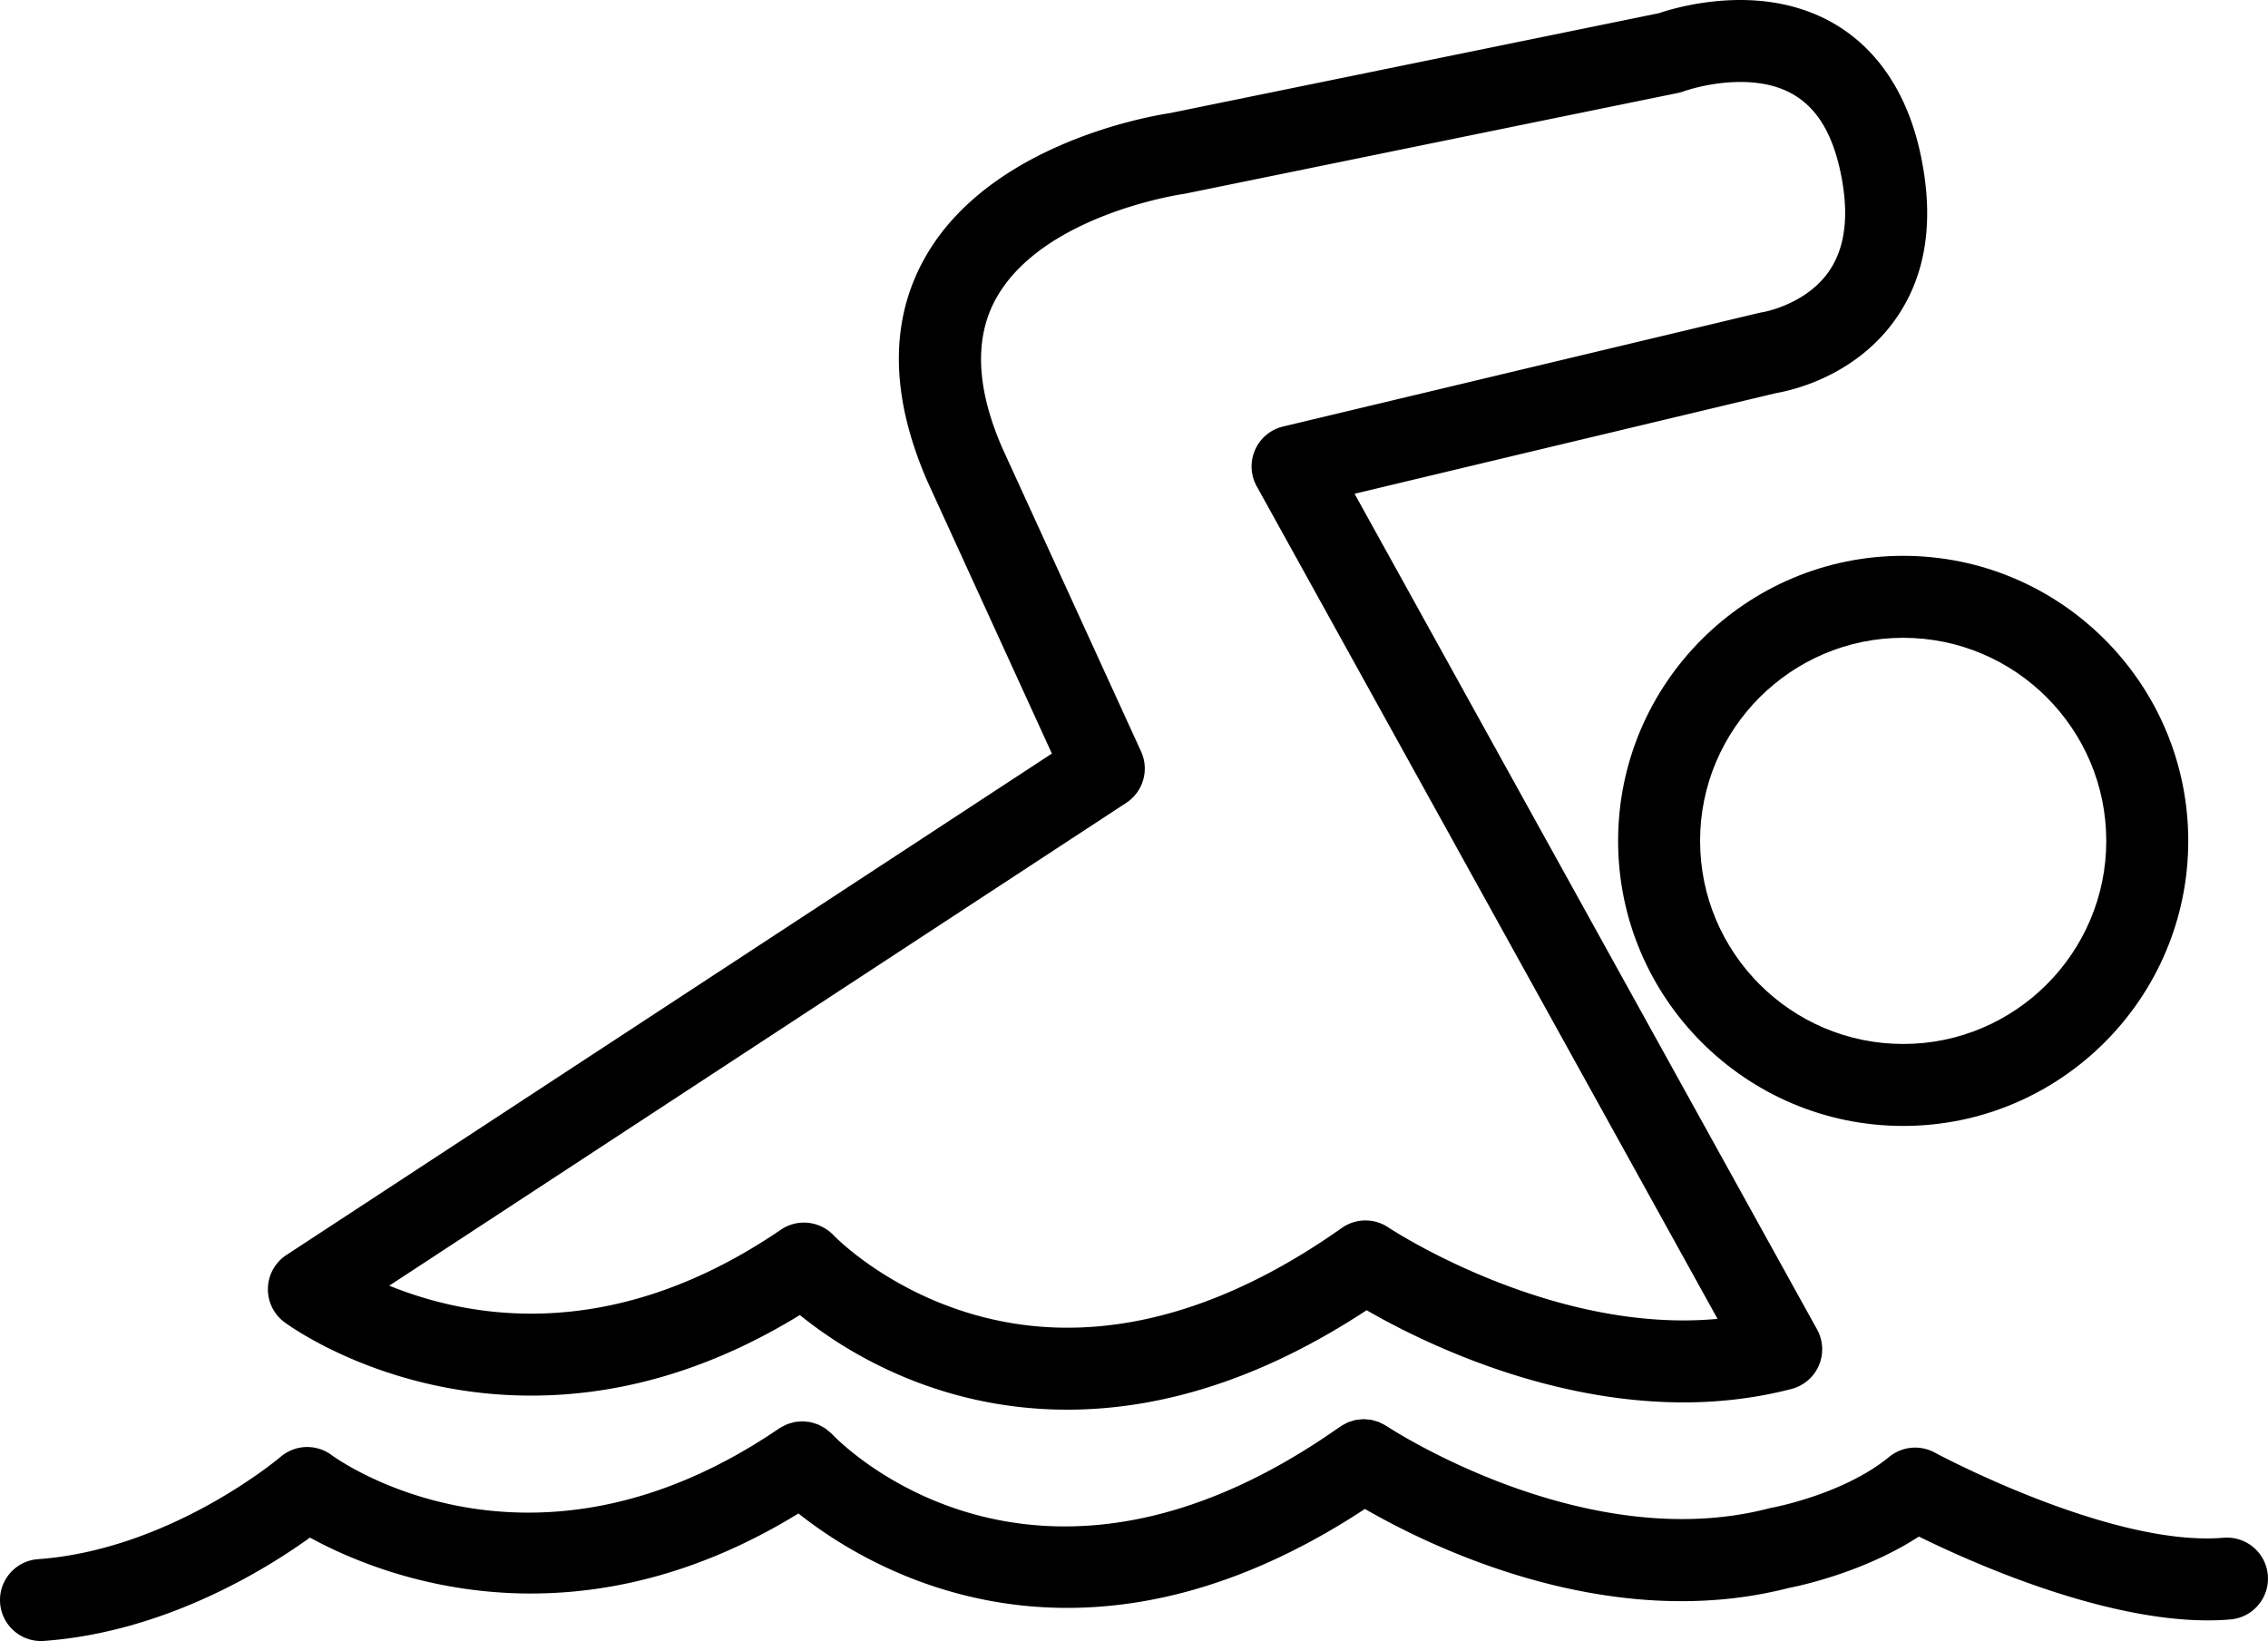
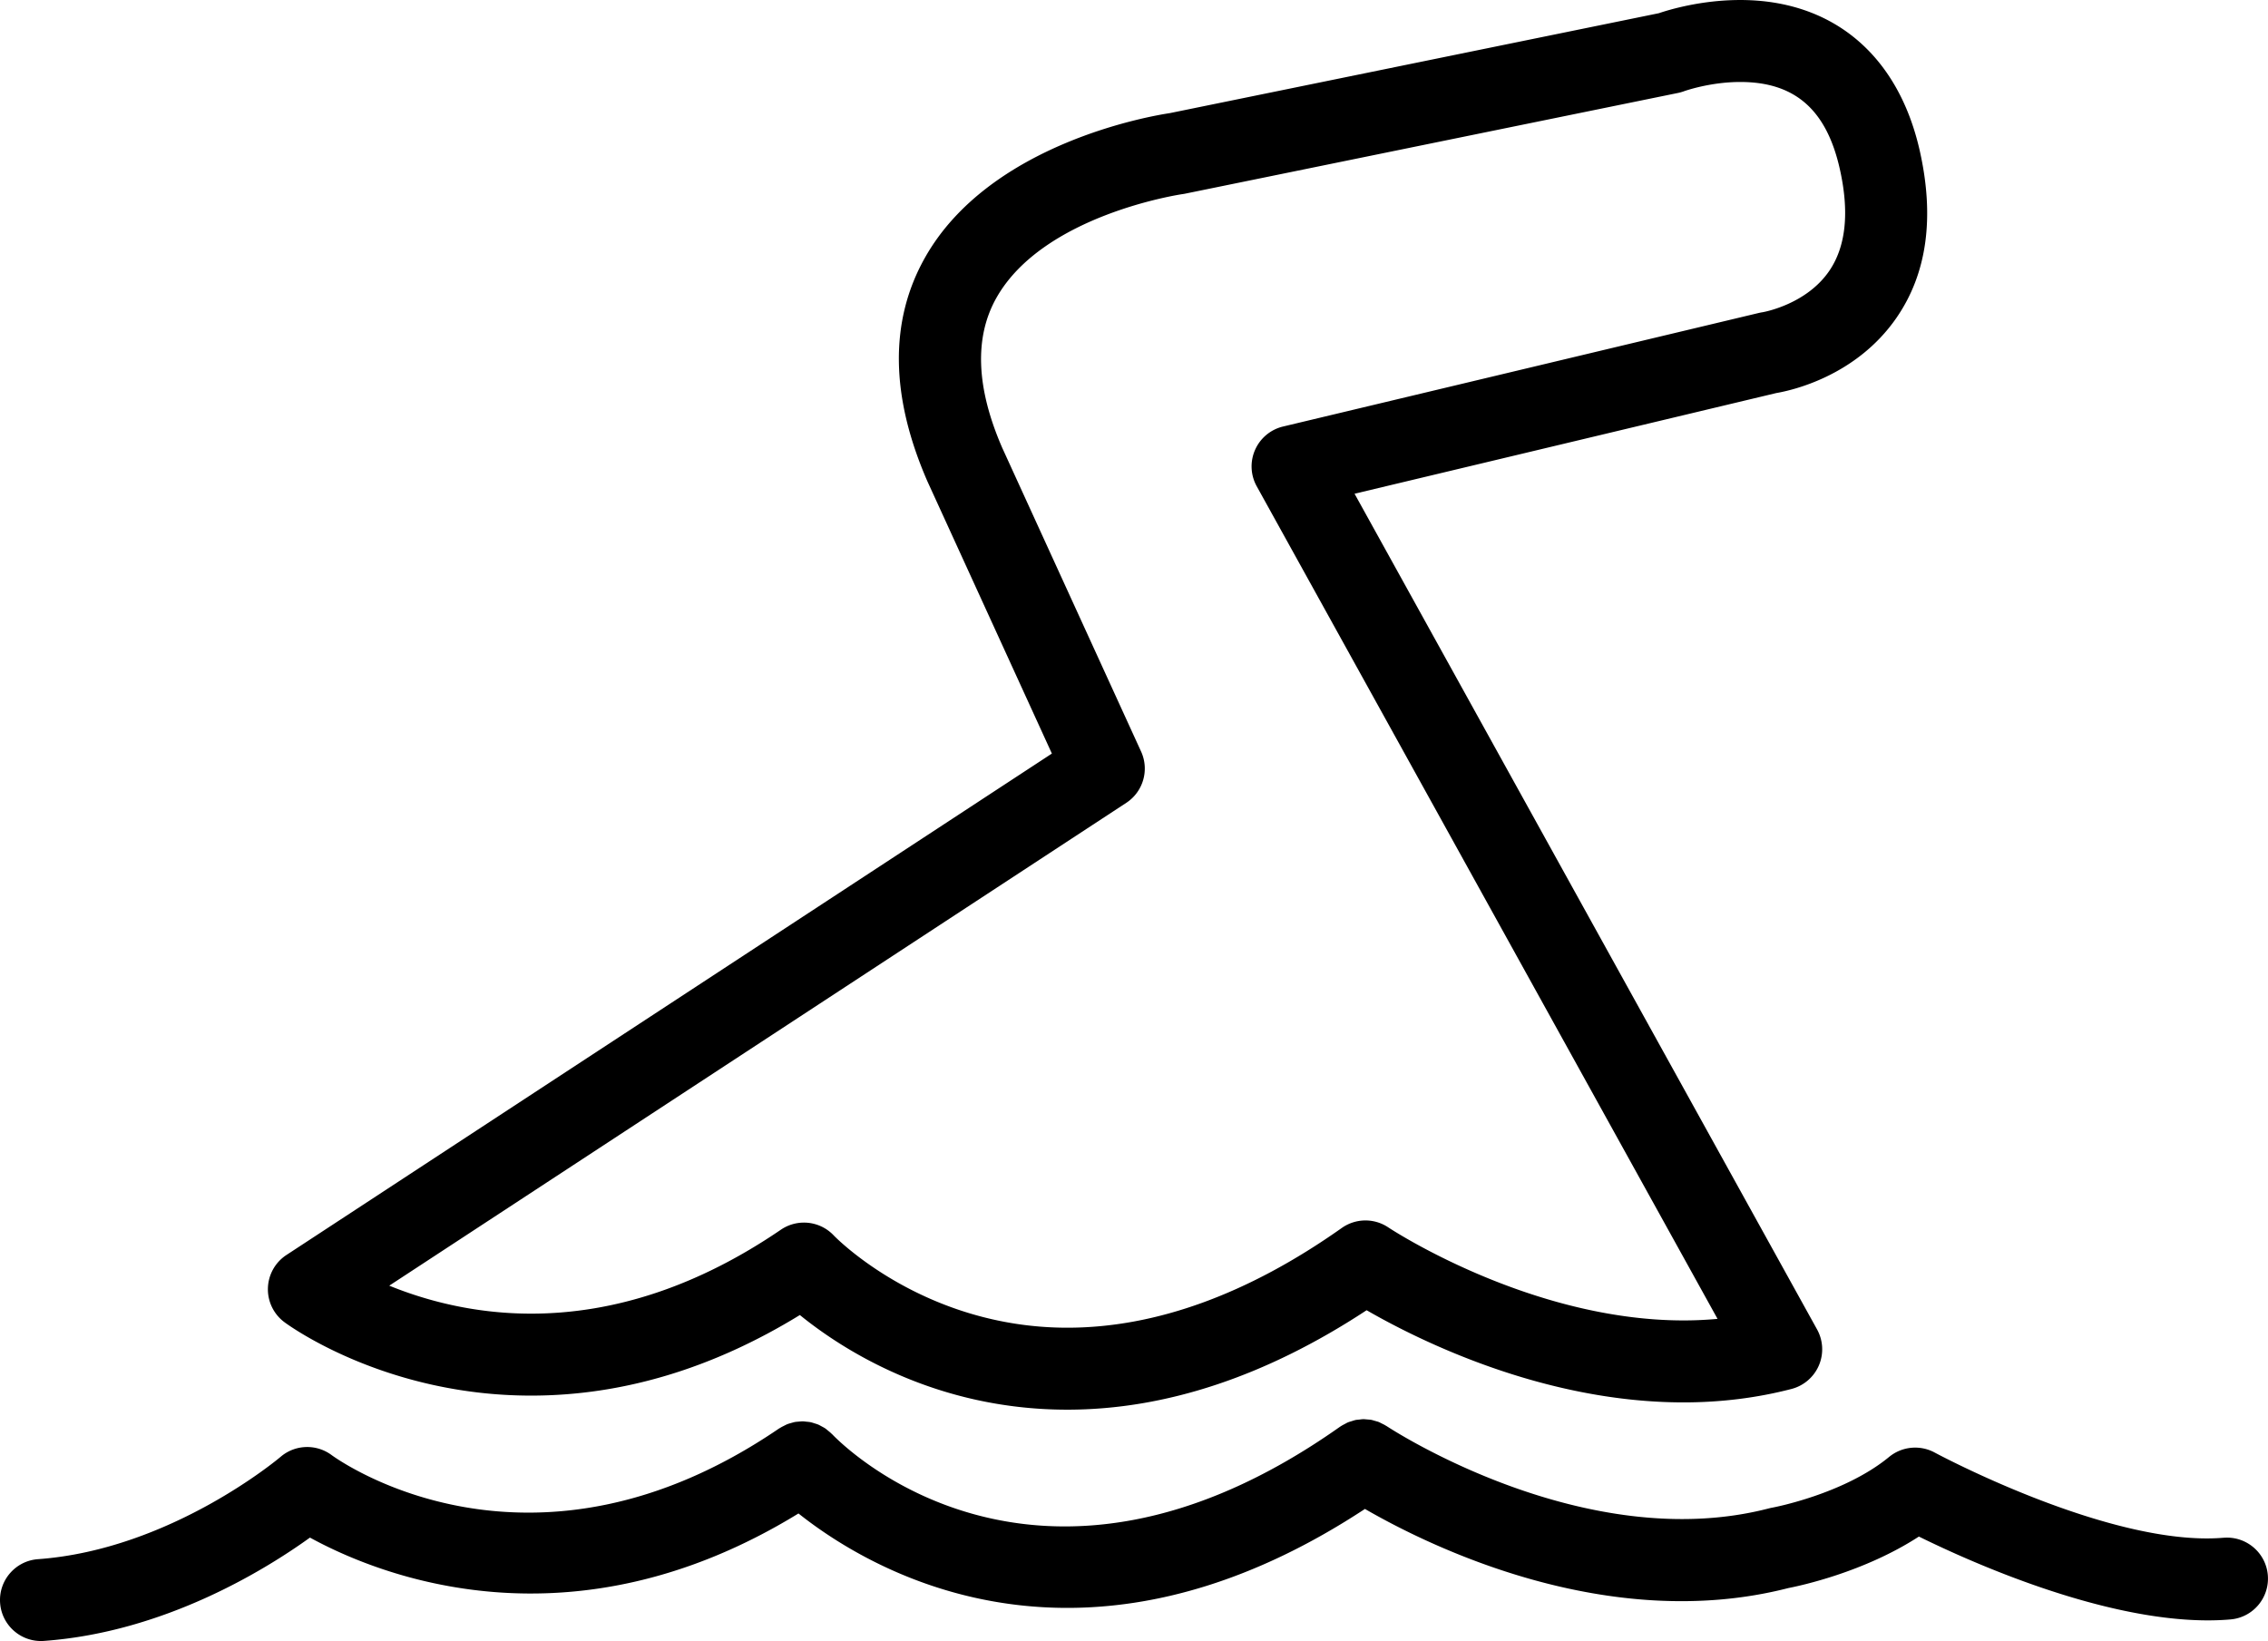
<svg xmlns="http://www.w3.org/2000/svg" viewBox="0 0 258.227 186.853">
  <g>
-     <path d="M216.692 72.623c-12.751 0-23.125 10.373-23.125 23.124 0 12.75 10.375 23.125 23.125 23.125 12.749 0 23.121-10.375 23.121-23.125 0-12.751-10.372-23.124-23.121-23.124zm0 55.582c-17.899 0-32.459-14.561-32.459-32.458 0-17.897 14.56-32.457 32.459-32.457 17.895 0 32.455 14.56 32.455 32.457 0 17.898-14.56 32.458-32.455 32.458" />
    <path d="M91.533 139.211c1.258 0 2.505.508 3.417 1.486.086.09 10.126 10.483 26.568 10.483 10.069 0 20.585-3.821 31.254-11.357 1.587-1.119 3.693-1.141 5.3-.06.153.103 16.017 10.586 33.601 10.588h.003c1.312 0 2.604-.06 3.877-.178L143.084 55.366a4.667 4.667 0 01-.184-4.143 4.662 4.662 0 013.184-2.656l54.169-12.932c.141-.033.281-.06.425-.081.013-.003 4.973-.836 7.617-4.74 1.885-2.784 2.281-6.677 1.179-11.576-1.52-6.756-5.121-9.903-11.333-9.903-3.476 0-6.38 1.044-6.408 1.055-.216.079-.459.149-.685.195l-56.12 11.469c-.101.02-.2.037-.301.051-.149.021-15.884 2.344-21.202 11.852-2.511 4.492-2.28 10.225.689 17.043l15.806 34.572c.959 2.097.243 4.58-1.686 5.844l-83.914 54.976c3.931 1.604 9.495 3.187 16.15 3.187 9.574 0 19.141-3.216 28.435-9.555a4.65 4.65 0 012.629-.812zm29.984 21.302c-15.025 0-25.607-6.845-30.447-10.777-9.923 6.091-20.201 9.175-30.602 9.175-16.67 0-27.629-8.02-28.087-8.363a4.664 4.664 0 01-1.877-3.883 4.667 4.667 0 012.107-3.764l87.153-57.096-14.174-31.002c-4.237-9.728-4.323-18.262-.289-25.44 7.331-13.051 25.783-16.165 27.887-16.481L188.868 1.504c1.215-.412 4.849-1.503 9.273-1.503 10.532 0 17.983 6.264 20.441 17.187 1.703 7.581.815 13.969-2.649 18.989-4.62 6.697-12.028 8.296-13.684 8.576l-48.024 11.466 52.661 95.158a4.672 4.672 0 01.205 4.1 4.675 4.675 0 01-3.115 2.676c-3.897 1.015-8.039 1.531-12.301 1.531h-.003c-16.024-.002-30.268-7.143-36.073-10.495-11.429 7.516-22.882 11.324-34.082 11.324M253.163 175.096c-12.812 1.085-32.683-9.592-32.883-9.7a4.677 4.677 0 00-5.193.498c-5.167 4.256-13.221 5.76-13.293 5.773-.12.021-.24.048-.36.078-20.968 5.46-43.159-9.097-43.555-9.36-.02-.013-.044-.021-.065-.034-.156-.103-.323-.183-.492-.264-.112-.055-.219-.12-.333-.165-.151-.059-.304-.094-.459-.139-.14-.039-.276-.087-.416-.113-.145-.025-.295-.03-.443-.043-.151-.012-.297-.033-.448-.032-.153.002-.309.027-.467.045-.14.016-.281.021-.419.05-.145.031-.289.084-.432.128-.147.045-.295.083-.437.143-.12.049-.232.12-.347.18-.161.084-.32.164-.472.266-.02.016-.047.024-.067.04-34.72 24.522-56.889 1.861-57.837.861-.026-.026-.056-.044-.082-.072-.12-.121-.25-.224-.38-.329-.111-.091-.216-.187-.333-.266-.132-.088-.271-.158-.41-.233-.129-.069-.255-.144-.391-.201-.138-.057-.282-.096-.425-.142-.142-.044-.283-.093-.429-.124-.147-.032-.297-.043-.448-.057-.146-.016-.289-.038-.435-.041-.152-.003-.305.016-.457.028-.146.013-.292.02-.436.044-.144.026-.286.073-.43.112-.151.042-.301.081-.448.139-.13.051-.254.119-.38.183-.152.076-.303.151-.448.244-.032.021-.069.033-.102.055-28.19 19.23-50.044 3.7-50.946 3.041-1.747-1.302-4.168-1.223-5.823.198-.124.104-12.482 10.552-27.612 11.648-2.57.185-4.504 2.42-4.318 4.991.178 2.456 2.227 4.329 4.649 4.329.114 0 .228-.004.343-.013 13.741-.994 25.243-8.129 30.287-11.765 7.842 4.297 29.686 13.167 55.621-2.747 4.908 3.904 15.648 10.752 30.602 10.752 9.68 0 21.125-2.871 33.894-11.267 7.241 4.192 27.621 14.293 48.219 9.007 1.331-.259 8.609-1.804 14.851-5.862 5.956 2.934 20.724 9.544 32.909 9.544.867 0 1.727-.034 2.563-.107 2.571-.216 4.473-2.473 4.257-5.043-.216-2.568-2.481-4.472-5.044-4.256" />
  </g>
</svg>